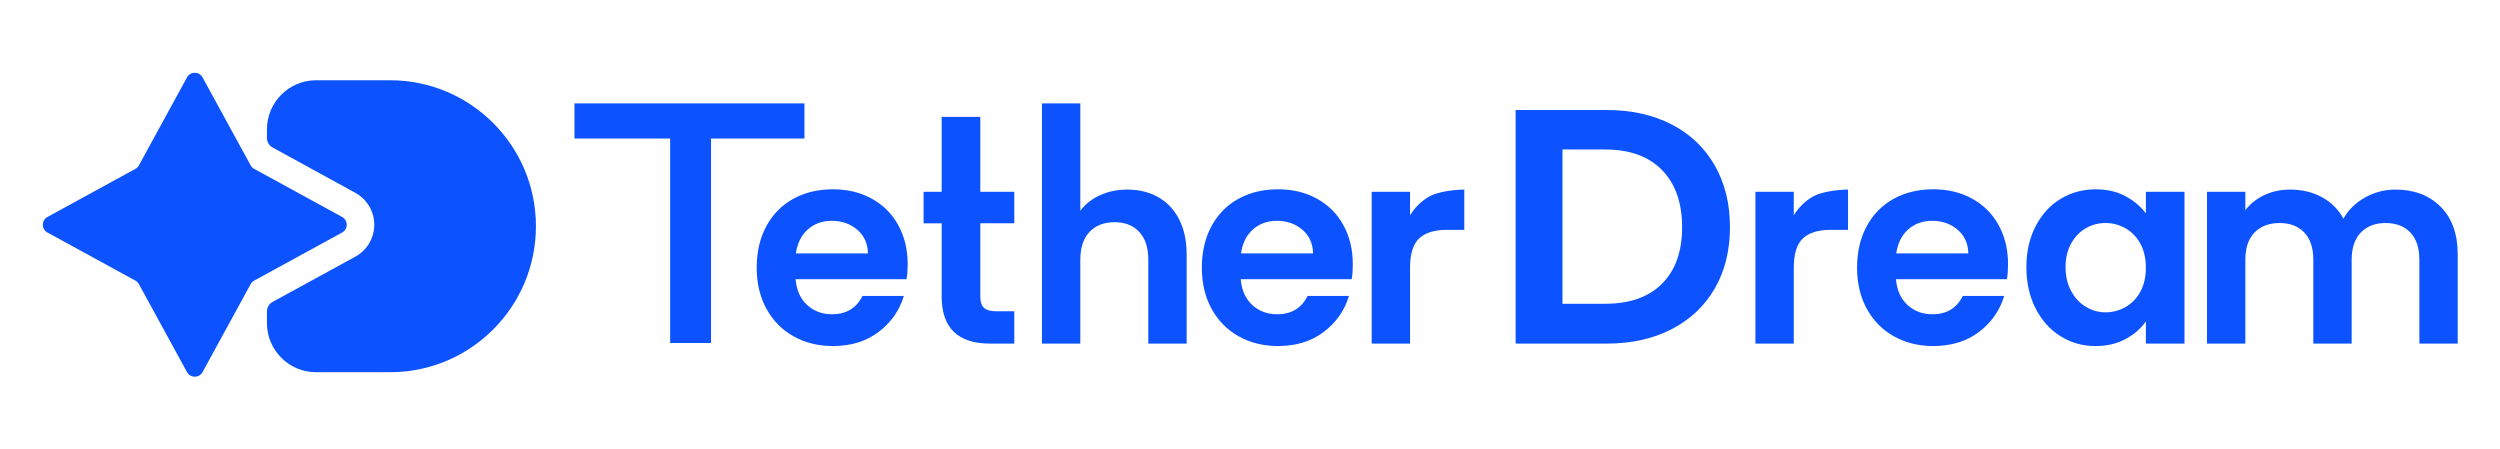
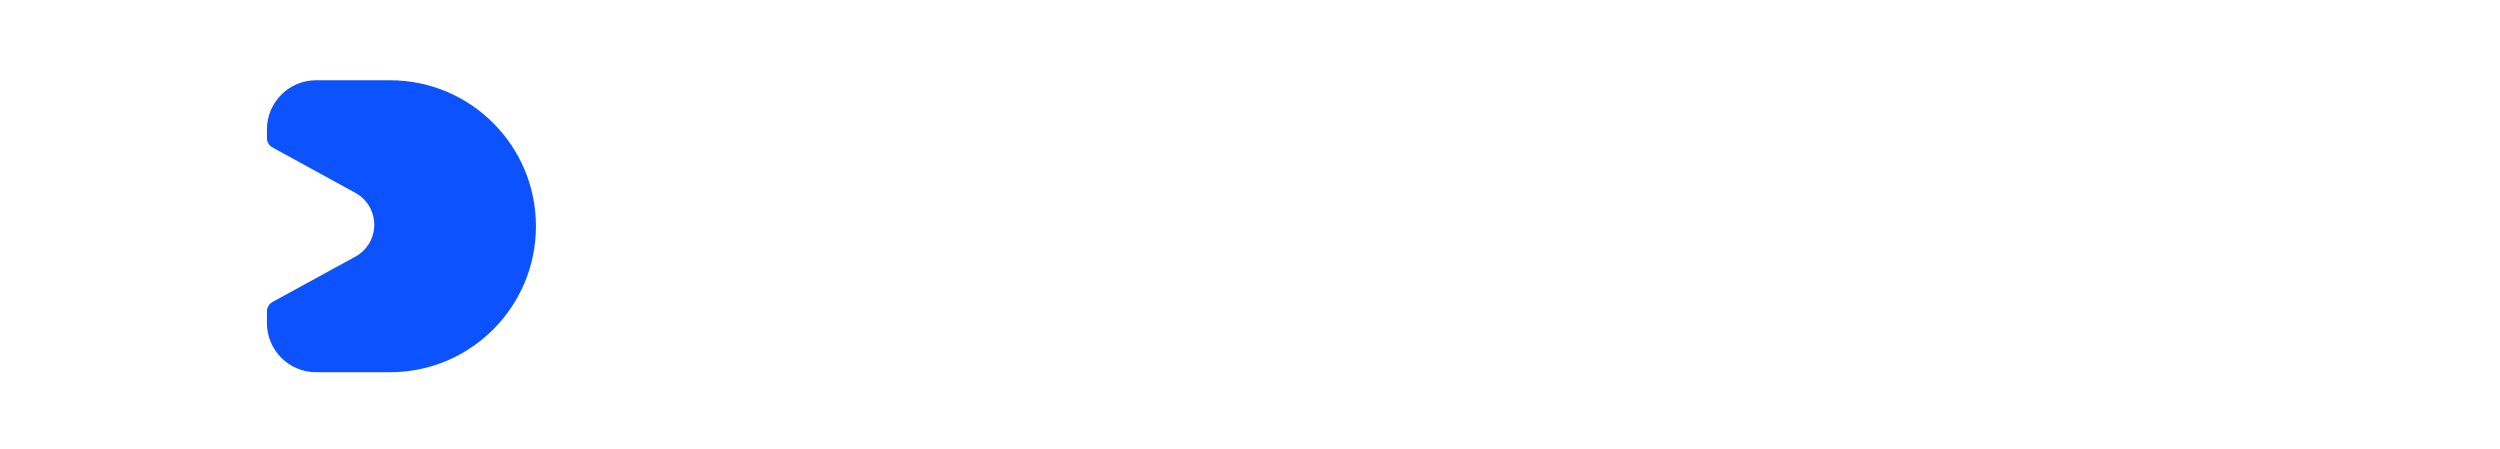
<svg xmlns="http://www.w3.org/2000/svg" width="584" height="105" viewBox="0 0 584 105" fill="none">
-   <path d="M47.312 18.074L58.552 38.626C58.743 38.972 59.028 39.257 59.374 39.448L79.926 50.688C81.358 51.47 81.358 53.53 79.926 54.312L59.374 65.552C59.028 65.743 58.743 66.028 58.552 66.374L47.312 86.926C46.53 88.358 44.47 88.358 43.688 86.926L32.448 66.374C32.257 66.028 31.972 65.743 31.626 65.552L11.074 54.312C9.642 53.53 9.642 51.47 11.074 50.688L31.626 39.448C31.972 39.257 32.257 38.972 32.448 38.626L43.688 18.074C44.47 16.642 46.53 16.642 47.312 18.074Z" fill="#0C53FF" />
  <path d="M125.195 52.85C125.195 62.267 121.377 70.793 115.206 76.964C109.035 83.135 100.509 86.953 91.092 86.953H73.849C67.501 86.953 62.354 81.806 62.354 75.458V72.747C62.354 71.824 62.857 70.975 63.667 70.532L83.011 59.955C85.736 58.463 87.428 55.61 87.428 52.501C87.428 49.393 85.736 46.539 83.011 45.049L63.665 34.445C62.857 34.002 62.354 33.153 62.354 32.23V30.239C62.354 23.892 67.501 18.745 73.849 18.745H91.092C109.926 18.745 125.195 34.014 125.195 52.85Z" fill="#0C53FF" />
  <g clip-path="url(#clip0_6_133)">
-     <path d="M187.921 24.161H134.195V32.356H156.545V80.132H166.099V32.356H187.921V24.161Z" fill="#0C53FF" />
    <path d="M211.779 65.22H185.852C186.067 67.781 186.961 69.786 188.54 71.236C190.119 72.688 192.061 73.412 194.366 73.412C197.695 73.412 200.063 71.981 201.471 69.123H211.138C210.114 72.537 208.15 75.343 205.248 77.54C202.346 79.738 198.784 80.836 194.559 80.836C191.145 80.836 188.083 80.079 185.374 78.564C182.664 77.048 180.552 74.905 179.036 72.13C177.52 69.357 176.764 66.155 176.764 62.527C176.764 58.898 177.509 55.636 179.003 52.86C180.497 50.088 182.587 47.953 185.277 46.459C187.965 44.966 191.06 44.22 194.559 44.22C198.058 44.22 200.949 44.946 203.617 46.396C206.283 47.848 208.354 49.906 209.826 52.574C211.297 55.242 212.034 58.304 212.034 61.759C212.034 63.038 211.949 64.191 211.779 65.217V65.22ZM202.753 59.201C202.709 56.896 201.878 55.05 200.256 53.664C198.633 52.277 196.649 51.584 194.303 51.584C192.083 51.584 190.215 52.255 188.702 53.6C187.186 54.946 186.259 56.813 185.918 59.201H202.753Z" fill="#0C53FF" />
    <path d="M228.999 52.162V69.318C228.999 70.515 229.287 71.379 229.862 71.912C230.437 72.446 231.408 72.713 232.775 72.713H236.937V80.267H231.304C223.75 80.267 219.973 76.597 219.973 69.255V52.164H215.748V44.803H219.973V27.297H228.999V44.798H236.937V52.159H228.999V52.162Z" fill="#0C53FF" />
    <path d="M270.544 46.047C272.635 47.221 274.266 48.949 275.44 51.232C276.612 53.515 277.201 56.258 277.201 59.457V80.261H268.239V60.673C268.239 57.856 267.535 55.691 266.126 54.175C264.718 52.662 262.798 51.903 260.366 51.903C257.934 51.903 255.937 52.662 254.51 54.175C253.079 55.691 252.364 57.856 252.364 60.673V80.261H243.402V24.161H252.364V49.215C253.516 47.678 255.051 46.473 256.974 45.598C258.894 44.724 261.029 44.286 263.375 44.286C266.063 44.286 268.453 44.872 270.544 46.047Z" fill="#0C53FF" />
    <path d="M315.762 65.22H289.835C290.05 67.781 290.944 69.786 292.523 71.236C294.102 72.688 296.044 73.412 298.349 73.412C301.678 73.412 304.046 71.981 305.454 69.123H315.121C314.097 72.537 312.133 75.343 309.231 77.54C306.329 79.738 302.767 80.836 298.542 80.836C295.128 80.836 292.066 80.079 289.357 78.564C286.647 77.048 284.535 74.905 283.019 72.13C281.503 69.357 280.747 66.155 280.747 62.527C280.747 58.898 281.492 55.636 282.986 52.86C284.48 50.088 286.57 47.953 289.26 46.459C291.948 44.966 295.043 44.22 298.542 44.22C302.041 44.22 304.932 44.946 307.6 46.396C310.266 47.848 312.337 49.906 313.809 52.574C315.28 55.242 316.017 58.304 316.017 61.759C316.017 63.038 315.932 64.191 315.762 65.217V65.22ZM306.733 59.201C306.689 56.896 305.859 55.05 304.236 53.664C302.613 52.277 300.629 51.584 298.283 51.584C296.063 51.584 294.195 52.255 292.682 53.6C291.167 54.946 290.24 56.813 289.899 59.201H306.733Z" fill="#0C53FF" />
    <path d="M390.479 29.06C394.831 31.302 398.192 34.493 400.563 38.636C402.934 42.779 404.12 47.587 404.12 53.058C404.12 58.53 402.934 63.313 400.563 67.404C398.192 71.497 394.831 74.66 390.479 76.902C386.127 79.144 381.085 80.264 375.352 80.264H354.05V25.699H375.352C381.085 25.699 386.127 26.821 390.479 29.06ZM388.251 66.27C391.378 63.143 392.941 58.742 392.941 53.058C392.941 47.375 391.378 42.935 388.251 39.731C385.123 36.526 380.694 34.922 374.962 34.922H364.995V70.961H374.962C380.694 70.961 385.123 69.398 388.251 66.27Z" fill="#0C53FF" />
    <path d="M423.543 45.887C425.4 44.82 429.309 44.286 431.7 44.286V53.697H427.543C424.726 53.697 422.603 54.359 421.172 55.68C419.742 57.003 419.027 59.308 419.027 62.593V80.261H410.065V44.798H419.027V50.302C420.179 48.423 421.684 46.952 423.541 45.884L423.543 45.887Z" fill="#0C53FF" />
    <path d="M333.903 45.887C335.76 44.82 339.669 44.286 342.059 44.286V53.697H337.903C335.086 53.697 332.962 54.359 331.532 55.68C330.102 57.003 329.386 59.308 329.386 62.593V80.261H320.424V44.798H329.386V50.302C330.539 48.423 332.044 46.952 333.9 45.884L333.903 45.887Z" fill="#0C53FF" />
    <path d="M468.824 65.22H442.898C443.113 67.781 444.007 69.786 445.586 71.236C447.165 72.688 449.107 73.412 451.412 73.412C454.74 73.412 457.109 71.981 458.517 69.123H468.183C467.16 72.537 465.196 75.343 462.294 77.54C459.392 79.738 455.83 80.836 451.604 80.836C448.191 80.836 445.129 80.079 442.419 78.564C439.71 77.048 437.597 74.905 436.082 72.13C434.566 69.357 433.809 66.155 433.809 62.527C433.809 58.898 434.555 55.636 436.049 52.86C437.542 50.088 439.633 47.953 442.323 46.459C445.011 44.966 448.105 44.22 451.604 44.22C455.103 44.22 457.995 44.946 460.663 46.396C463.328 47.848 465.4 49.906 466.871 52.574C468.343 55.242 469.08 58.304 469.08 61.759C469.08 63.038 468.995 64.191 468.824 65.217V65.22ZM459.799 59.201C459.755 56.896 458.924 55.05 457.301 53.664C455.678 52.277 453.695 51.584 451.349 51.584C449.129 51.584 447.261 52.255 445.748 53.6C444.232 54.946 443.305 56.813 442.964 59.201H459.799Z" fill="#0C53FF" />
-     <path d="M475.509 52.866C476.939 50.093 478.879 47.958 481.335 46.465C483.789 44.971 486.531 44.226 489.56 44.226C492.206 44.226 494.522 44.759 496.506 45.827C498.489 46.894 500.079 48.239 501.276 49.859V44.803H510.301V80.267H501.276V75.081C500.123 76.746 498.533 78.121 496.506 79.21C494.478 80.3 492.143 80.841 489.497 80.841C486.509 80.841 483.789 80.074 481.335 78.536C478.881 76.999 476.939 74.834 475.509 72.039C474.078 69.244 473.363 66.031 473.363 62.406C473.363 58.78 474.078 55.641 475.509 52.869V52.866ZM499.994 56.929C499.141 55.372 497.988 54.175 496.536 53.344C495.084 52.511 493.527 52.096 491.862 52.096C490.198 52.096 488.66 52.503 487.252 53.312C485.844 54.123 484.702 55.306 483.827 56.865C482.952 58.425 482.515 60.268 482.515 62.403C482.515 64.537 482.952 66.403 483.827 68.004C484.702 69.605 485.855 70.831 487.285 71.684C488.715 72.54 490.239 72.963 491.862 72.963C493.485 72.963 495.084 72.548 496.536 71.714C497.986 70.881 499.138 69.687 499.994 68.13C500.846 66.573 501.273 64.705 501.273 62.529C501.273 60.353 500.846 58.486 499.994 56.929Z" fill="#0C53FF" />
    <path d="M570.125 48.288C572.791 50.957 574.125 54.681 574.125 59.459V80.264H565.163V60.675C565.163 57.903 564.459 55.779 563.05 54.307C561.642 52.836 559.722 52.098 557.29 52.098C554.858 52.098 552.927 52.836 551.497 54.307C550.067 55.779 549.351 57.903 549.351 60.675V80.264H540.389V60.675C540.389 57.903 539.685 55.779 538.277 54.307C536.868 52.836 534.948 52.098 532.516 52.098C530.085 52.098 528.088 52.836 526.66 54.307C525.23 55.779 524.514 57.903 524.514 60.675V80.264H515.552V44.798H524.514V49.086C525.667 47.593 527.15 46.421 528.962 45.565C530.775 44.712 532.772 44.286 534.948 44.286C537.721 44.286 540.197 44.872 542.373 46.047C544.548 47.221 546.235 48.897 547.428 51.072C548.581 49.023 550.256 47.381 552.454 46.143C554.652 44.905 557.032 44.286 559.593 44.286C563.944 44.286 567.454 45.62 570.123 48.286L570.125 48.288Z" fill="#0C53FF" />
  </g>
  <defs>
    <clipPath id="clip0_6_133">
-       <rect width="439.93" height="56.678" fill="white" transform="translate(134.195 24.161)" />
-     </clipPath>
+       </clipPath>
  </defs>
</svg>